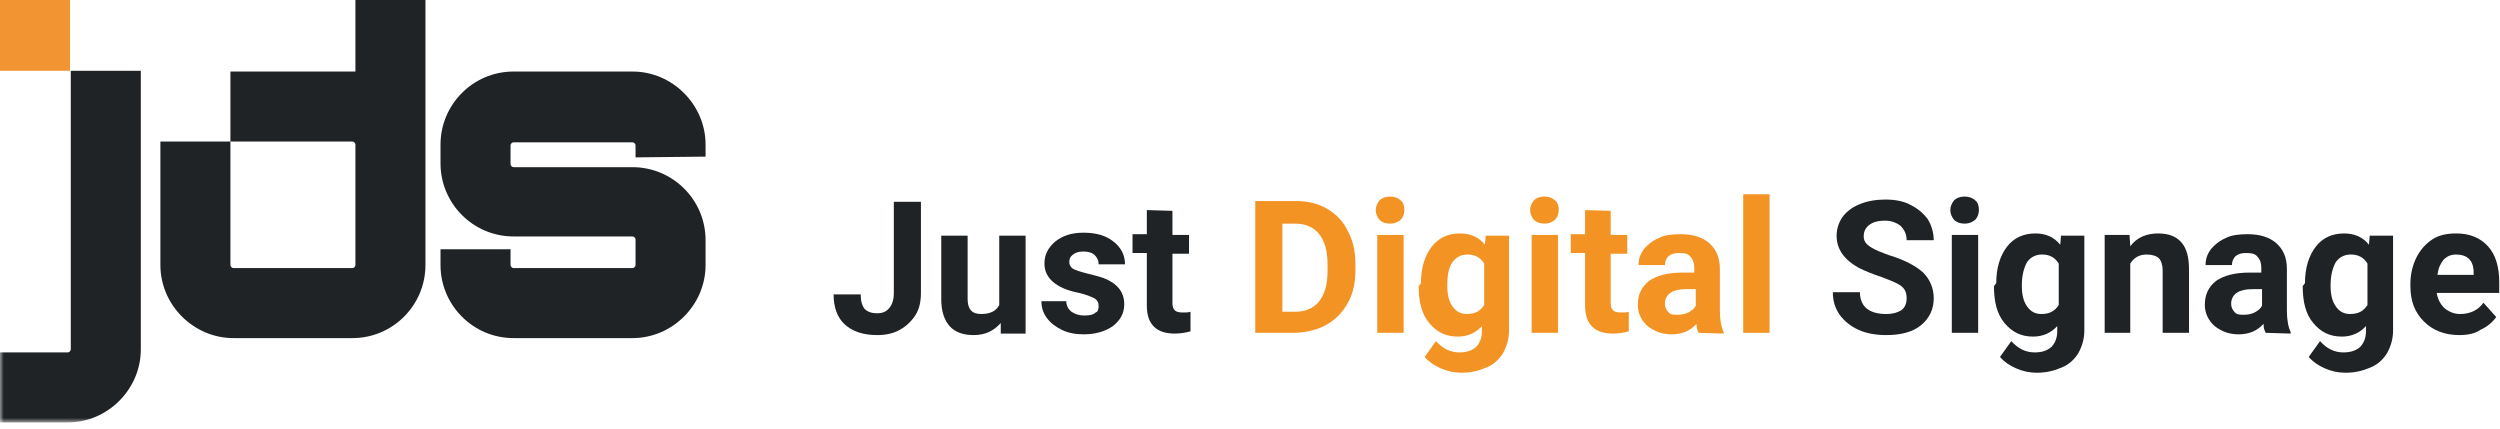
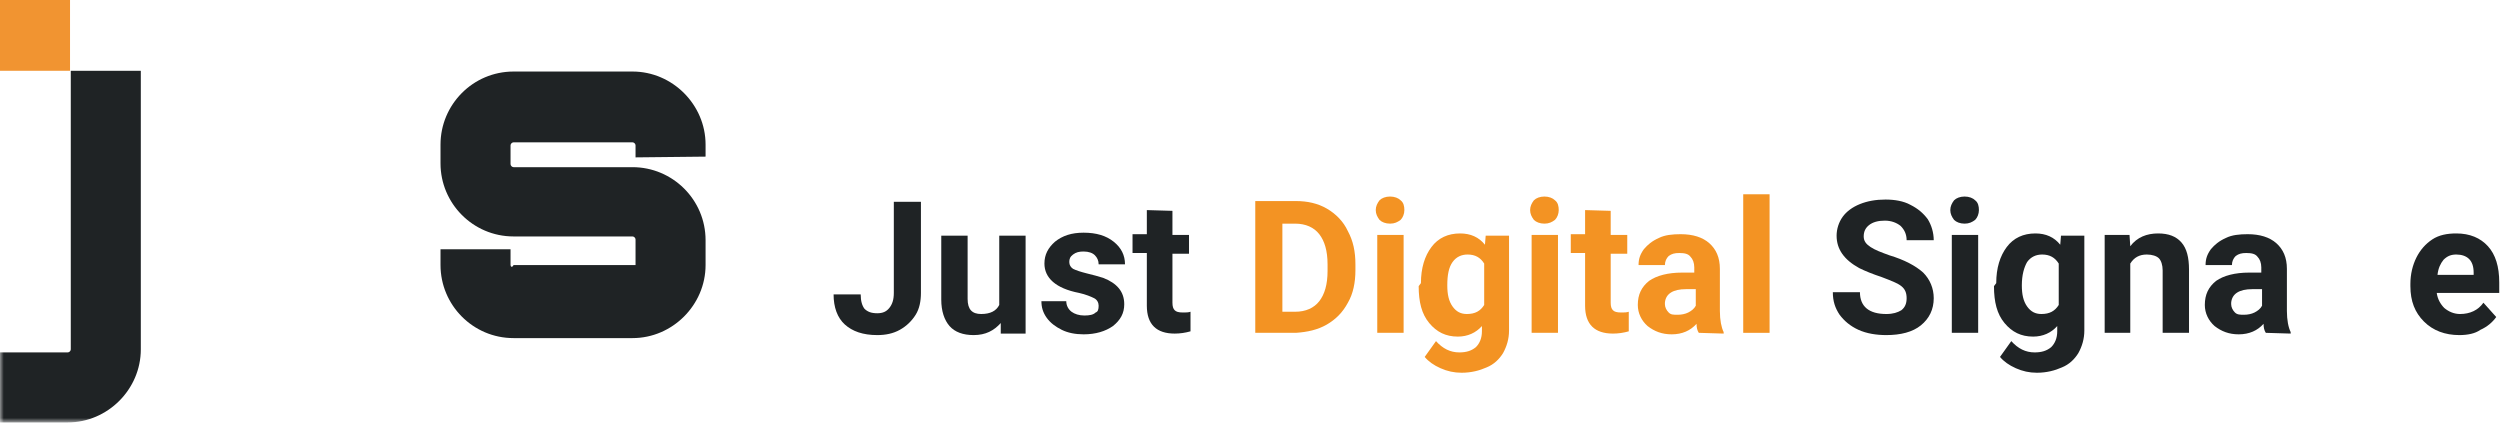
<svg xmlns="http://www.w3.org/2000/svg" fill="none" viewBox="0 0 332 57" height="57" width="332">
  <path fill="#F19431" d="M9.3 0H0V9.4H9.3V0Z" />
-   <path fill="#1F2325" d="M47.2 0V9.5C47.1 9.5 46.9 9.5 46.8 9.5H31C30.9 9.5 30.7 9.5 30.6 9.5V18.8H31H46.8C47 18.8 47.2 19 47.2 19.2V35.2C47.2 35.4 47 35.6 46.8 35.6H31C30.8 35.6 30.6 35.4 30.6 35.2V19.2V18.8H21.3C21.3 18.9 21.3 19.1 21.3 19.2V35.2C21.3 40.5 25.7 44.9 31 44.9H46.8C52.2 44.9 56.5 40.5 56.5 35.2V0" />
-   <path fill="#1F2325" d="M93.7 20.8V19.2C93.7 13.9 89.3 9.5 84 9.5H68.2C62.8 9.5 58.5 13.9 58.5 19.2V21.7C58.5 27 62.8 31.4 68.2 31.4H84C84.2 31.4 84.4 31.6 84.4 31.8V35.2C84.4 35.4 84.2 35.6 84 35.6H68.2C68 35.6 67.8 35.4 67.8 35.2V33.1H58.5V35.2C58.5 40.5 62.8 44.9 68.2 44.9H84C89.3 44.9 93.7 40.5 93.7 35.2V31.9C93.7 26.5 89.3 22.2 84 22.2H68.2C68 22.2 67.8 22 67.8 21.8V19.3C67.8 19.1 68 18.9 68.2 18.9H84C84.2 18.9 84.4 19.1 84.4 19.3V20.9" />
+   <path fill="#1F2325" d="M93.7 20.8V19.2C93.7 13.9 89.3 9.5 84 9.5H68.2C62.8 9.5 58.5 13.9 58.5 19.2V21.7C58.5 27 62.8 31.4 68.2 31.4H84C84.2 31.4 84.4 31.6 84.4 31.8V35.2H68.2C68 35.6 67.8 35.4 67.8 35.2V33.1H58.5V35.2C58.5 40.5 62.8 44.9 68.2 44.9H84C89.3 44.9 93.7 40.5 93.7 35.2V31.9C93.7 26.5 89.3 22.2 84 22.2H68.2C68 22.2 67.8 22 67.8 21.8V19.3C67.8 19.1 68 18.9 68.2 18.9H84C84.2 18.9 84.4 19.1 84.4 19.3V20.9" />
  <mask height="57" width="332" y="0" x="0" maskUnits="userSpaceOnUse" style="mask-type:luminance" id="mask0_546_98">
    <path fill="white" d="M331.9 0H0V56.1H331.9V0Z" />
  </mask>
  <g mask="url(#mask0_546_98)">
    <path fill="#1F2325" d="M9.4 9.4V46.4C9.4 46.6 9.2 46.8 9 46.8H0V56.1H9C14.3 56.1 18.7 51.7 18.7 46.4V9.4" />
  </g>
  <path fill="#1F2325" d="M118.7 26.8H122.3V38.9C122.3 40 122.1 41 121.6 41.8C121.1 42.6 120.4 43.3 119.5 43.8C118.6 44.3 117.6 44.5 116.5 44.5C114.6 44.5 113.2 44 112.2 43.1C111.2 42.2 110.7 40.8 110.7 39.1H114.3C114.3 40 114.5 40.6 114.8 41C115.2 41.4 115.7 41.6 116.5 41.6C117.2 41.6 117.7 41.4 118.1 40.9C118.5 40.4 118.7 39.8 118.7 38.9" />
  <path fill="#1F2325" d="M132.9 42.9C132 43.9 130.9 44.5 129.3 44.5C127.9 44.5 126.8 44.1 126.1 43.3C125.4 42.5 125 41.3 125 39.8V31.3H128.5V39.7C128.5 41.1 129.1 41.7 130.3 41.7C131.5 41.7 132.3 41.3 132.7 40.5V31.3H136.2V44.3H132.9" />
  <path fill="#1F2325" d="M145.9 40.6C145.9 40.2 145.7 39.8 145.3 39.6C144.9 39.4 144.2 39.1 143.3 38.9C140.2 38.3 138.7 36.9 138.7 35C138.7 33.8 139.2 32.9 140.1 32.1C141.1 31.3 142.3 30.9 143.9 30.9C145.6 30.9 146.9 31.3 147.9 32.1C148.9 32.9 149.4 33.9 149.4 35.1H145.9C145.9 34.6 145.7 34.2 145.4 33.9C145.1 33.6 144.6 33.4 143.9 33.4C143.3 33.4 142.9 33.5 142.5 33.8C142.1 34.1 142 34.4 142 34.8C142 35.2 142.2 35.5 142.5 35.7C142.9 35.9 143.5 36.1 144.3 36.3C145.1 36.5 145.9 36.7 146.5 36.9C148.3 37.6 149.3 38.7 149.3 40.4C149.3 41.6 148.8 42.5 147.8 43.3C146.8 44 145.5 44.4 143.9 44.4C142.8 44.4 141.8 44.2 141 43.8C140.2 43.4 139.5 42.9 139 42.2C138.5 41.5 138.3 40.8 138.3 40H141.6C141.6 40.6 141.9 41.1 142.3 41.4C142.7 41.7 143.3 41.9 144 41.9C144.7 41.9 145.2 41.8 145.5 41.5C145.8 41.4 145.9 41.1 145.9 40.6Z" />
  <path fill="#1F2325" d="M155.7 28V31.2H157.9V33.7H155.7V40.2C155.7 40.7 155.8 41 156 41.2C156.2 41.4 156.5 41.5 157.1 41.5C157.5 41.5 157.8 41.5 158.1 41.4V44C157.4 44.2 156.7 44.3 156 44.3C153.6 44.3 152.3 43.1 152.3 40.6V33.6H150.4V31.1H152.3V27.9" />
  <path fill="#F39323" d="M166.7 44.2V26.7H172.1C173.6 26.7 175 27 176.2 27.7C177.4 28.4 178.4 29.4 179 30.7C179.7 32 180 33.4 180 35.1V35.9C180 37.5 179.7 39 179 40.2C178.3 41.5 177.4 42.4 176.2 43.1C175 43.8 173.6 44.1 172.1 44.2M170.3 29.7V41.4H172C173.4 41.4 174.5 40.9 175.2 40C175.9 39.1 176.3 37.8 176.3 36V35.1C176.3 33.3 175.9 32 175.2 31.1C174.5 30.2 173.4 29.7 172 29.7H170.3Z" />
  <path fill="#F39323" d="M182.7 27.9C182.7 27.4 182.9 27 183.2 26.6C183.5 26.3 184 26.1 184.6 26.1C185.2 26.1 185.7 26.3 186 26.6C186.4 26.9 186.5 27.4 186.5 27.9C186.5 28.4 186.3 28.9 186 29.2C185.6 29.5 185.2 29.7 184.6 29.7C184 29.7 183.5 29.5 183.2 29.2C182.9 28.8 182.7 28.4 182.7 27.9ZM186.4 44.2H182.9V31.2H186.4V44.2Z" />
  <path fill="#F39323" d="M188.7 37.6C188.7 35.6 189.2 34 190.1 32.8C191 31.6 192.3 31 193.9 31C195.3 31 196.4 31.5 197.2 32.5L197.3 31.3H200.4V43.9C200.4 45 200.1 46 199.6 46.9C199.1 47.7 198.4 48.4 197.4 48.8C196.5 49.2 195.4 49.5 194.1 49.5C193.1 49.5 192.2 49.3 191.3 48.9C190.4 48.5 189.7 48 189.2 47.4L190.7 45.3C191.6 46.3 192.6 46.8 193.8 46.8C194.7 46.8 195.4 46.6 196 46.1C196.5 45.6 196.8 44.9 196.8 44V43.3C196 44.2 194.9 44.7 193.6 44.7C192 44.7 190.8 44.1 189.8 42.9C188.8 41.7 188.4 40.1 188.4 38M192.2 37.9C192.2 39.1 192.4 40 192.9 40.7C193.4 41.4 194 41.7 194.8 41.7C195.9 41.7 196.6 41.3 197.1 40.5V35C196.6 34.2 195.9 33.8 194.9 33.8C194.1 33.8 193.4 34.1 192.9 34.8C192.4 35.5 192.2 36.5 192.2 37.9Z" />
  <path fill="#F39323" d="M203.2 27.9C203.2 27.4 203.4 27 203.7 26.6C204 26.3 204.5 26.1 205.1 26.1C205.7 26.1 206.2 26.3 206.5 26.6C206.9 26.9 207 27.4 207 27.9C207 28.4 206.8 28.9 206.5 29.2C206.1 29.5 205.7 29.7 205.1 29.7C204.5 29.7 204 29.5 203.7 29.2C203.4 28.8 203.2 28.4 203.2 27.9ZM206.9 44.2H203.4V31.2H206.9V44.2Z" />
  <path fill="#F39323" d="M213.9 28V31.2H216.1V33.7H213.9V40.2C213.9 40.7 214 41 214.2 41.2C214.4 41.4 214.7 41.5 215.3 41.5C215.7 41.5 216 41.5 216.3 41.4V44C215.6 44.2 214.9 44.3 214.2 44.3C211.8 44.3 210.5 43.1 210.5 40.6V33.6H208.6V31.1H210.5V27.9" />
  <path fill="#F39323" d="M225.6 44.2C225.4 43.9 225.3 43.5 225.3 43C224.5 43.9 223.4 44.4 222 44.4C220.7 44.4 219.7 44 218.8 43.3C218 42.6 217.5 41.6 217.5 40.5C217.5 39.1 218 38.1 219 37.3C220 36.6 221.5 36.2 223.4 36.2H225V35.5C225 34.9 224.8 34.4 224.5 34.1C224.2 33.7 223.7 33.6 223 33.6C222.4 33.6 222 33.7 221.6 34C221.3 34.3 221.1 34.7 221.1 35.2H217.6C217.6 34.4 217.8 33.8 218.3 33.1C218.8 32.5 219.4 32 220.3 31.6C221.1 31.2 222.1 31.1 223.2 31.1C224.8 31.1 226.1 31.5 227 32.3C227.9 33.1 228.4 34.2 228.4 35.7V41.3C228.4 42.5 228.6 43.5 228.9 44.1V44.3M222.8 41.8C223.3 41.8 223.8 41.7 224.2 41.5C224.6 41.3 225 41 225.2 40.6V38.4H223.9C222.2 38.4 221.2 39 221.1 40.2V40.4C221.1 40.8 221.3 41.2 221.6 41.5C221.9 41.8 222.2 41.8 222.8 41.8Z" />
  <path fill="#F39323" d="M235 25.8H231.5V44.2H235V25.8Z" />
  <path fill="#1F2325" d="M253.2 39.6C253.2 38.9 253 38.4 252.5 38C252 37.6 251.2 37.3 249.9 36.8C248.7 36.4 247.7 36 246.9 35.6C244.9 34.5 243.9 33.1 243.9 31.3C243.9 30.4 244.2 29.5 244.7 28.8C245.2 28.1 246 27.5 247 27.1C248 26.7 249.1 26.5 250.4 26.5C251.6 26.5 252.8 26.7 253.7 27.2C254.7 27.7 255.4 28.3 256 29.1C256.5 29.9 256.8 30.9 256.8 31.9H253.2C253.2 31.1 252.9 30.5 252.4 30C251.9 29.6 251.2 29.3 250.3 29.3C249.4 29.3 248.7 29.5 248.2 29.9C247.7 30.3 247.5 30.8 247.5 31.4C247.5 32 247.8 32.4 248.4 32.8C249 33.2 249.8 33.5 250.9 33.9C252.9 34.5 254.4 35.3 255.4 36.2C256.3 37.1 256.8 38.3 256.8 39.6C256.8 41.1 256.2 42.3 255.1 43.2C254 44.1 252.4 44.5 250.5 44.5C249.2 44.5 247.9 44.3 246.8 43.8C245.7 43.3 244.9 42.6 244.3 41.8C243.7 40.9 243.4 40 243.4 38.8H247C247 40.7 248.2 41.7 250.5 41.7C251.4 41.7 252 41.5 252.5 41.2C253 40.8 253.2 40.3 253.2 39.6Z" />
  <path fill="#1F2325" d="M259 27.9C259 27.4 259.2 27 259.5 26.6C259.8 26.3 260.3 26.1 260.9 26.1C261.5 26.1 262 26.3 262.3 26.6C262.7 26.9 262.8 27.4 262.8 27.9C262.8 28.4 262.6 28.9 262.3 29.2C261.9 29.5 261.5 29.7 260.9 29.7C260.3 29.7 259.8 29.5 259.5 29.2C259.2 28.8 259 28.4 259 27.9ZM262.7 44.2H259.2V31.2H262.7V44.2Z" />
  <path fill="#1F2325" d="M265.1 37.6C265.1 35.6 265.6 34 266.5 32.8C267.4 31.6 268.7 31 270.3 31C271.7 31 272.8 31.5 273.6 32.5L273.7 31.3H276.8V43.9C276.8 45 276.5 46 276 46.9C275.5 47.7 274.8 48.4 273.8 48.8C272.9 49.2 271.8 49.5 270.5 49.5C269.5 49.5 268.6 49.3 267.7 48.9C266.8 48.5 266.1 48 265.6 47.4L267.1 45.3C268 46.3 269 46.8 270.2 46.8C271.1 46.8 271.8 46.6 272.4 46.1C272.9 45.6 273.2 44.9 273.2 44V43.3C272.4 44.2 271.3 44.7 270 44.7C268.4 44.7 267.2 44.1 266.2 42.9C265.2 41.7 264.8 40.1 264.8 38M268.5 37.9C268.5 39.1 268.7 40 269.2 40.7C269.7 41.4 270.3 41.7 271.1 41.7C272.2 41.7 272.9 41.3 273.4 40.5V35C272.9 34.2 272.2 33.8 271.2 33.8C270.4 33.8 269.7 34.1 269.2 34.8C268.8 35.5 268.5 36.5 268.5 37.9Z" />
  <path fill="#1F2325" d="M282.8 31.2L282.9 32.7C283.8 31.5 285.1 31 286.6 31C288 31 289 31.4 289.7 32.2C290.4 33 290.7 34.2 290.7 35.8V44.2H287.2V35.9C287.2 35.2 287 34.6 286.7 34.3C286.4 34 285.8 33.8 285.1 33.8C284.1 33.8 283.4 34.2 282.9 35V44.2H279.5V31.2" />
  <path fill="#1F2325" d="M300.9 44.2C300.7 43.9 300.6 43.5 300.6 43C299.8 43.9 298.7 44.4 297.3 44.4C296 44.4 295 44 294.1 43.3C293.3 42.6 292.8 41.6 292.8 40.5C292.8 39.1 293.3 38.1 294.3 37.3C295.3 36.6 296.8 36.2 298.7 36.2H300.3V35.5C300.3 34.9 300.1 34.4 299.8 34.1C299.5 33.7 299 33.6 298.3 33.6C297.7 33.6 297.3 33.7 296.9 34C296.6 34.3 296.4 34.7 296.4 35.2H292.9C292.9 34.4 293.1 33.8 293.6 33.1C294.1 32.5 294.7 32 295.6 31.6C296.4 31.2 297.4 31.1 298.5 31.1C300.1 31.1 301.4 31.5 302.3 32.3C303.2 33.1 303.7 34.2 303.7 35.7V41.3C303.7 42.5 303.9 43.5 304.2 44.1V44.3M298 41.8C298.5 41.8 299 41.7 299.4 41.5C299.8 41.3 300.2 41 300.4 40.6V38.4H299.1C297.4 38.4 296.4 39 296.3 40.2V40.4C296.3 40.8 296.5 41.2 296.8 41.5C297.1 41.8 297.5 41.8 298 41.8Z" />
-   <path fill="#1F2325" d="M306.1 37.6C306.1 35.6 306.6 34 307.5 32.8C308.4 31.6 309.7 31 311.3 31C312.7 31 313.8 31.5 314.6 32.5L314.7 31.3H317.8V43.9C317.8 45 317.5 46 317 46.9C316.5 47.7 315.8 48.4 314.8 48.8C313.9 49.2 312.8 49.5 311.5 49.5C310.5 49.5 309.6 49.3 308.7 48.9C307.8 48.5 307.1 48 306.6 47.4L308.1 45.3C309 46.3 310 46.8 311.2 46.8C312.1 46.8 312.8 46.6 313.4 46.1C313.9 45.6 314.2 44.9 314.2 44V43.3C313.4 44.2 312.3 44.7 311 44.7C309.4 44.7 308.2 44.1 307.2 42.9C306.2 41.7 305.8 40.1 305.8 38M309.5 37.9C309.5 39.1 309.7 40 310.2 40.7C310.7 41.4 311.3 41.7 312.1 41.7C313.2 41.7 313.9 41.3 314.4 40.5V35C313.9 34.2 313.2 33.8 312.2 33.8C311.4 33.8 310.7 34.1 310.2 34.8C309.8 35.5 309.5 36.5 309.5 37.9Z" />
  <path fill="#1F2325" d="M326.6 44.5C324.7 44.5 323.1 43.9 321.9 42.7C320.7 41.5 320.1 40 320.1 38V37.7C320.1 36.4 320.4 35.2 320.9 34.2C321.4 33.2 322.1 32.4 323 31.8C323.9 31.2 325 31 326.2 31C328 31 329.4 31.6 330.4 32.7C331.4 33.8 331.9 35.4 331.9 37.5V38.9H323.6C323.7 39.7 324.1 40.4 324.6 40.9C325.2 41.4 325.9 41.7 326.7 41.7C328 41.7 329.1 41.2 329.8 40.2L331.5 42.1C331 42.8 330.3 43.4 329.4 43.8C328.7 44.3 327.7 44.5 326.6 44.5ZM326.2 33.8C325.5 33.8 325 34 324.5 34.5C324.1 35 323.8 35.6 323.7 36.5H328.5V36.2C328.5 35.4 328.3 34.8 327.9 34.4C327.5 34 326.9 33.8 326.2 33.8Z" />
</svg>